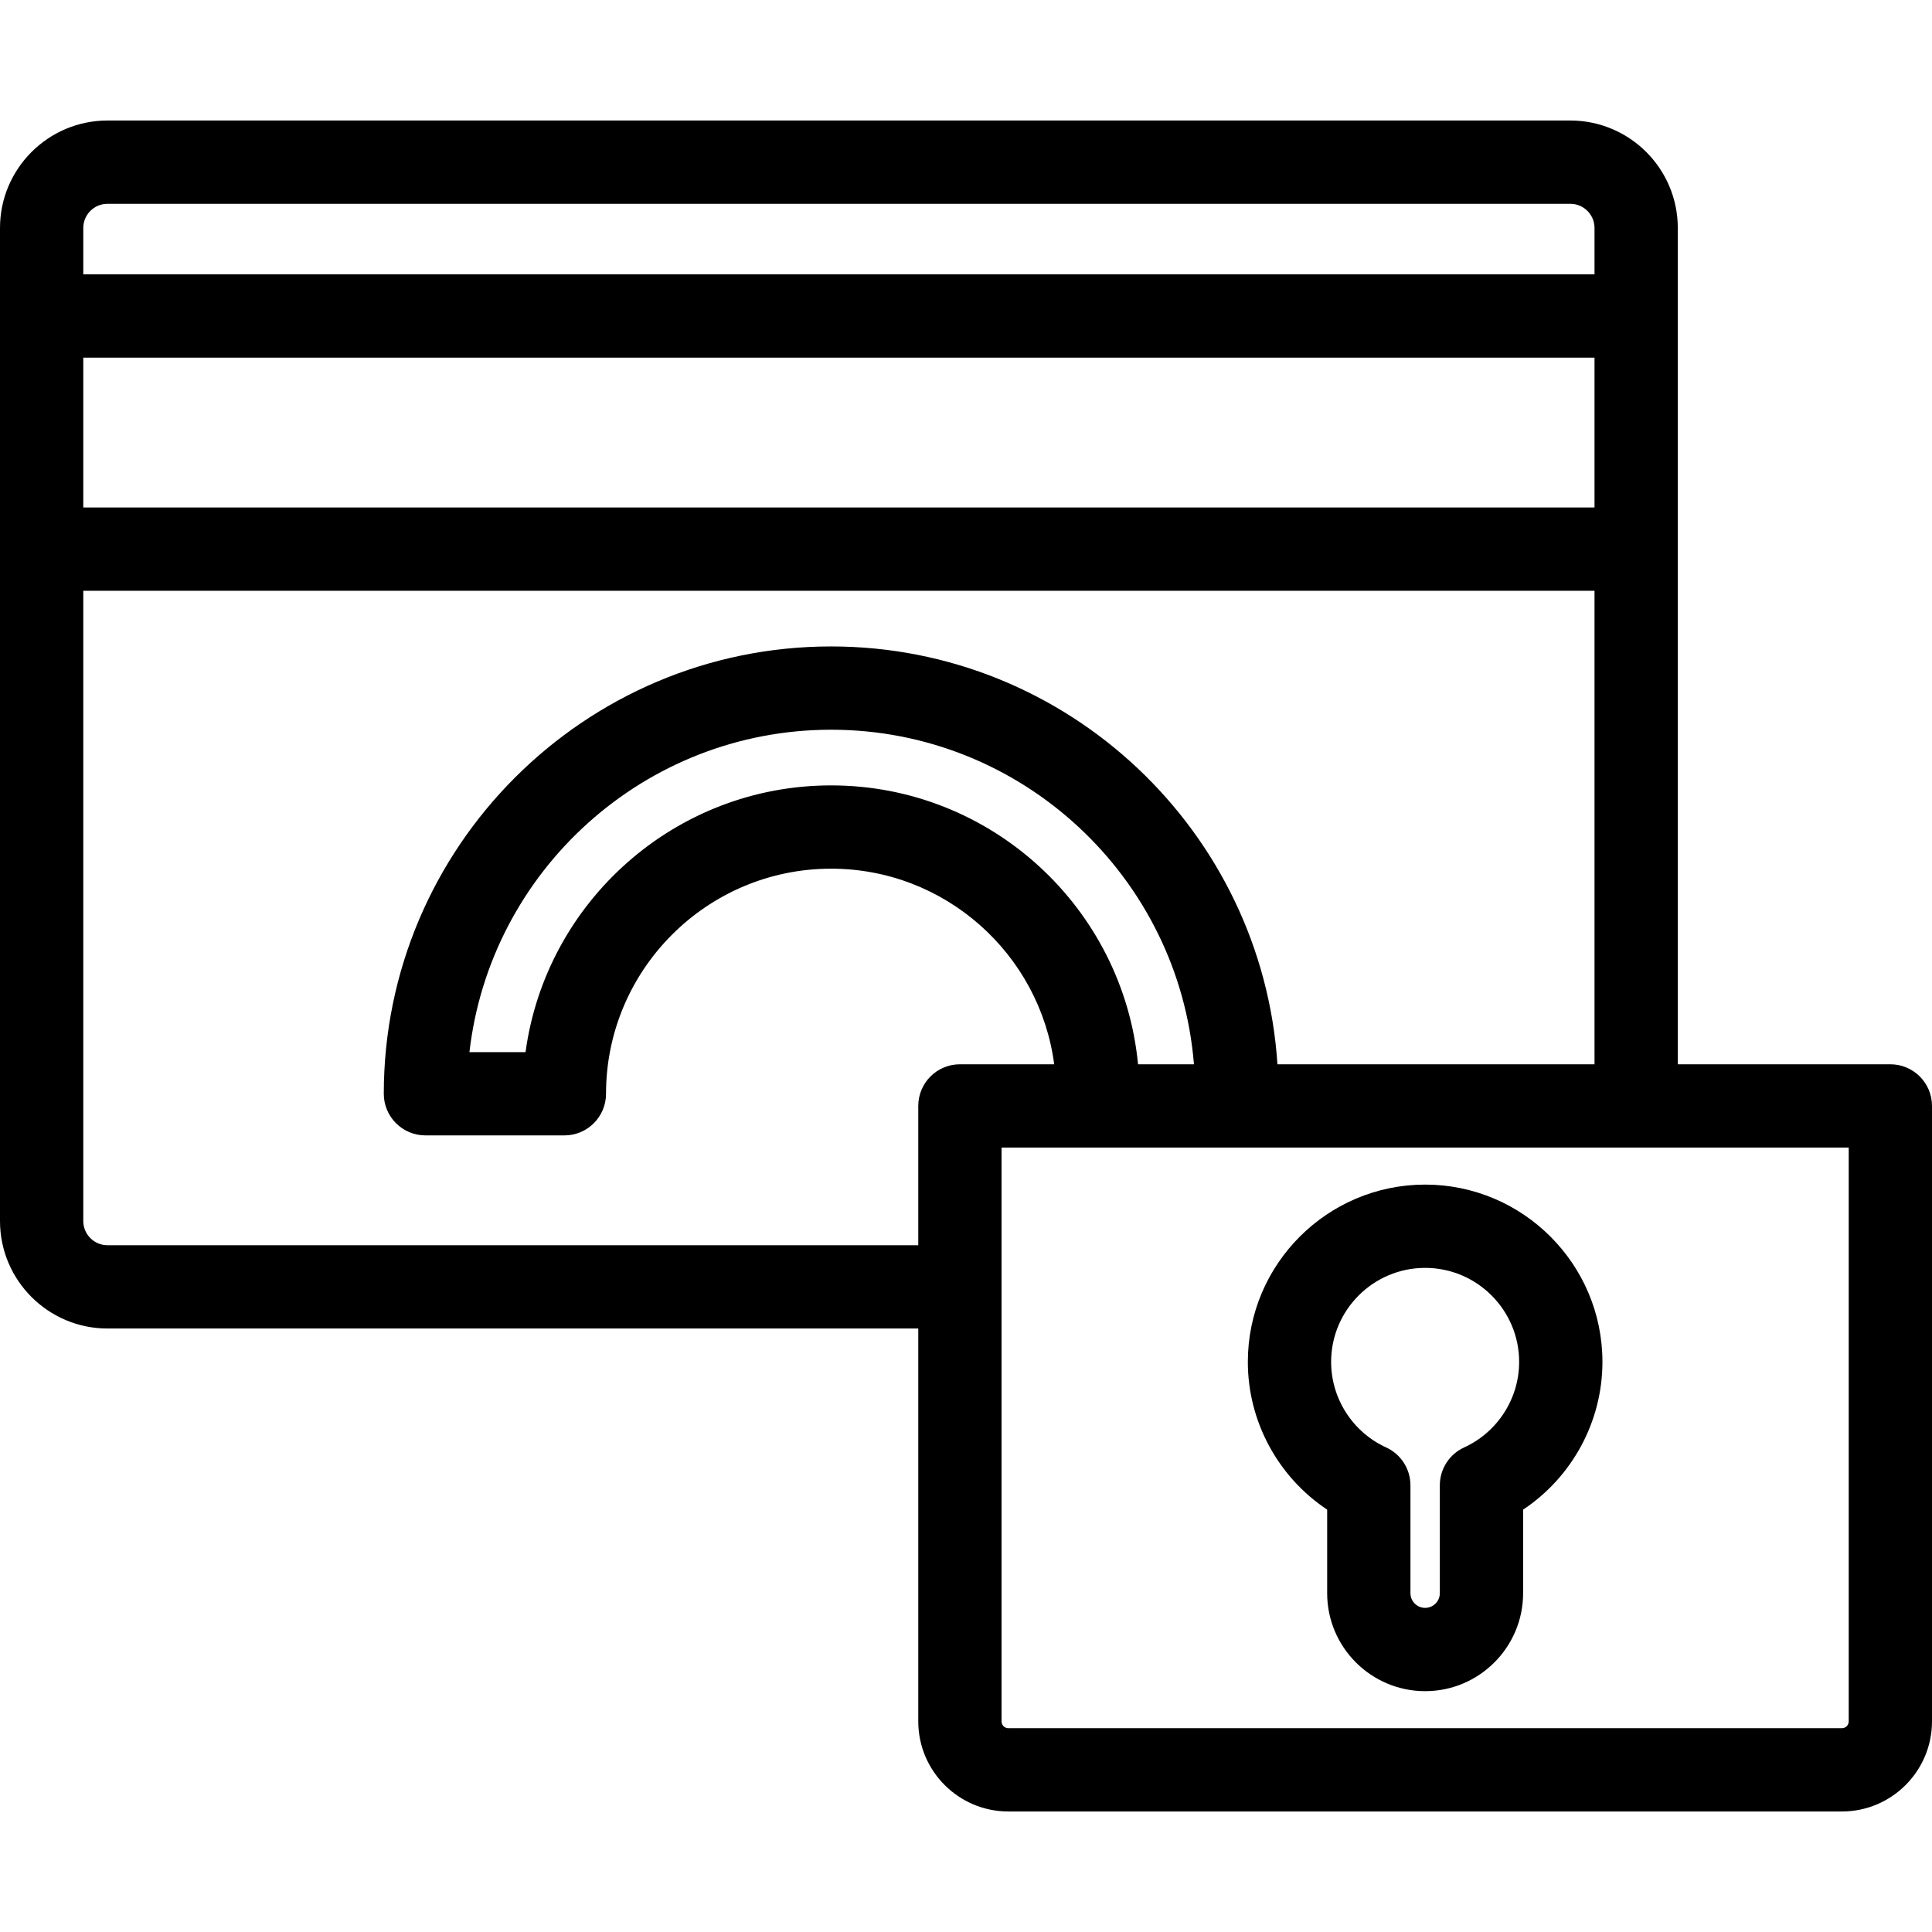
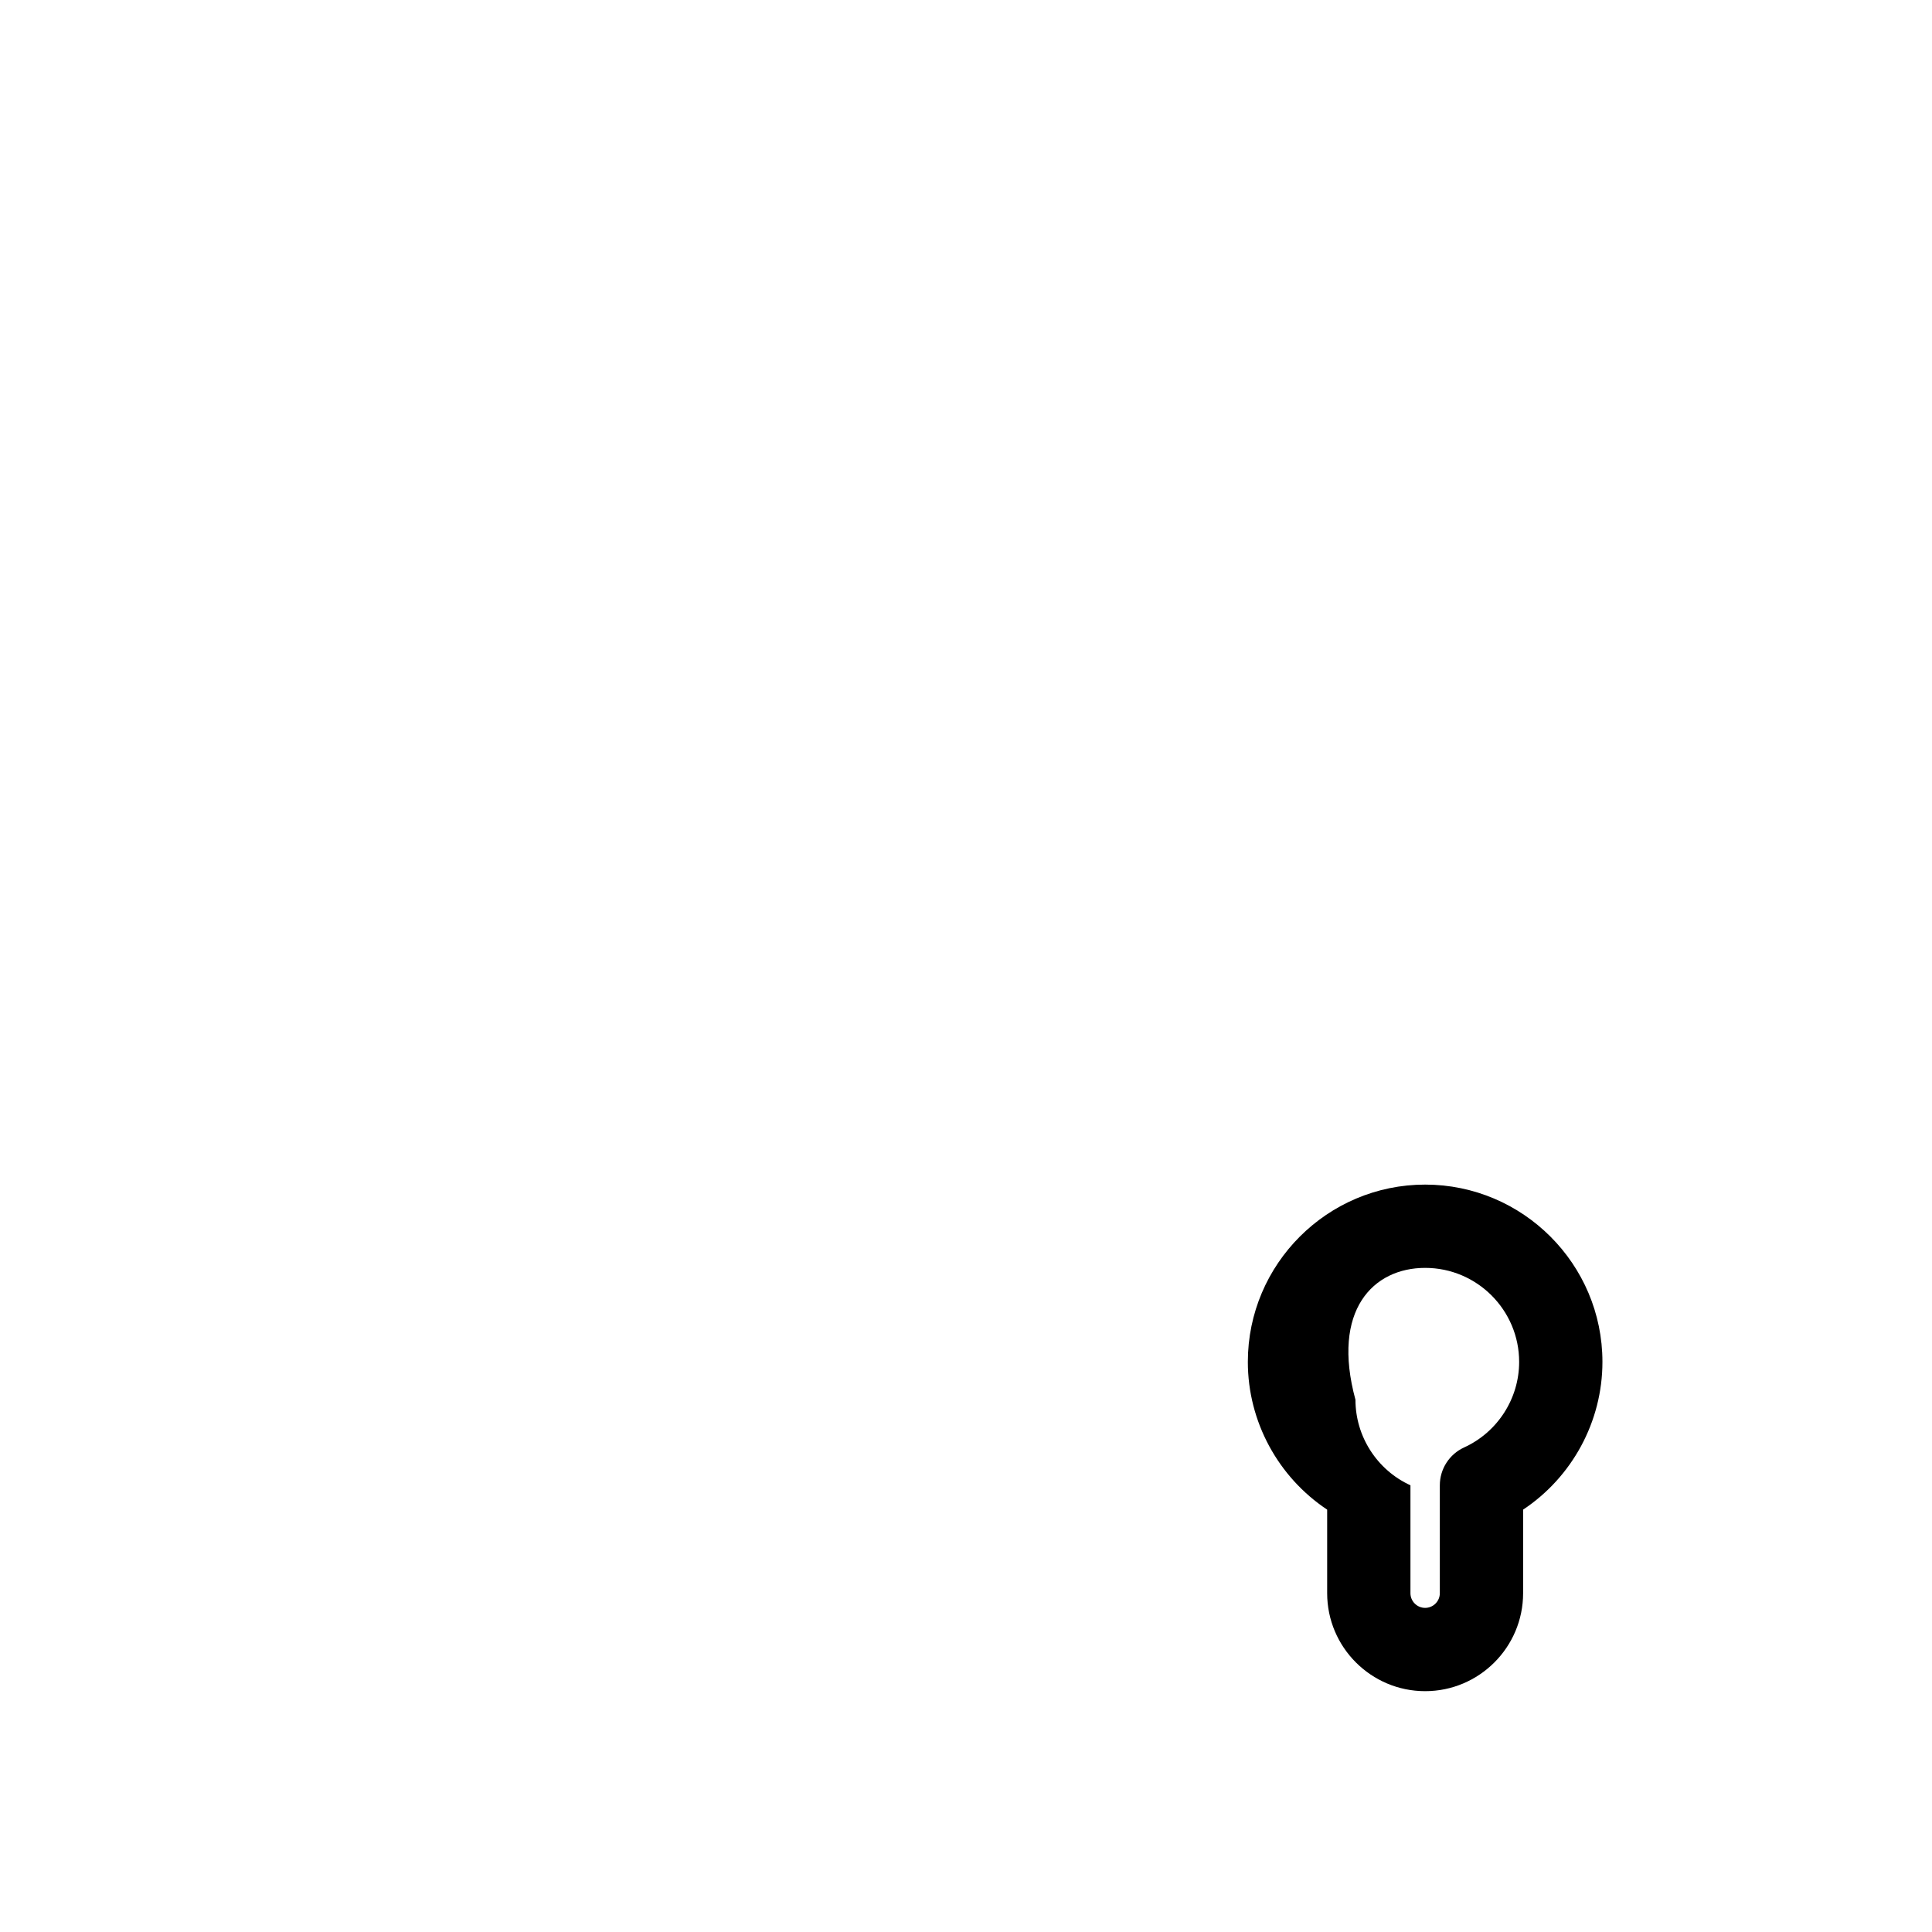
<svg xmlns="http://www.w3.org/2000/svg" version="1.1" id="Capa_1" x="0px" y="0px" viewBox="0 0 487.155 487.155" style="enable-background:new 0 0 487.155 487.155;" xml:space="preserve">
  <g>
-     <path d="M476.655,268.36h-53.598V57.485c0-14.941-12.156-27.097-27.099-27.097H27.098C12.156,30.389,0,42.544,0,57.485v250.402   c0,14.941,12.156,27.098,27.098,27.098h204.444v99.062c0,12.527,10.192,22.72,22.72,22.72h210.174   c12.527,0,22.72-10.192,22.72-22.72V278.86C487.155,273.061,482.454,268.36,476.655,268.36z M21,90.18h381.058v37.783H21V90.18z    M27.098,51.389h368.861c3.363,0,6.099,2.735,6.099,6.097V69.18H21V57.485C21,54.124,23.735,51.389,27.098,51.389z M27.098,313.985   c-3.362,0-6.098-2.735-6.098-6.098V148.963h381.058V268.36h-79.951C318.267,209.619,269.261,163,209.565,163   c-62.193,0-112.792,50.599-112.792,112.792c0,5.799,4.701,10.5,10.5,10.5h35.038c5.799,0,10.5-4.701,10.5-10.5   c0-31.294,25.46-56.754,56.754-56.754c28.773,0,52.599,21.53,56.252,49.322h-23.775c-5.799,0-10.5,4.701-10.5,10.5v35.125H27.098z    M286.956,268.36c-3.755-39.399-37.023-70.322-77.391-70.322c-39.313,0-71.904,29.329-77.048,67.254H118.37   C123.596,219.603,162.501,184,209.565,184c48.112,0,87.693,37.209,91.49,84.36H286.956z M466.155,434.047   c0,0.948-0.771,1.72-1.72,1.72H254.262c-0.948,0-1.72-0.771-1.72-1.72V289.36h213.613V434.047z" />
-     <path d="M334.645,380.655v21.069c0,13.622,11.082,24.704,24.704,24.704s24.704-11.082,24.704-24.704v-21.069   c12.335-8.199,20.001-22.171,20.001-37.251c0-24.651-20.055-44.706-44.705-44.706s-44.705,20.055-44.705,44.706   C314.643,358.483,322.31,372.456,334.645,380.655z M359.349,319.698c13.071,0,23.705,10.635,23.705,23.706   c0,9.249-5.443,17.714-13.867,21.566c-3.737,1.708-6.134,5.44-6.134,9.549v27.205c0,2.042-1.662,3.704-3.704,3.704   s-3.704-1.662-3.704-3.704v-27.206c0-4.109-2.397-7.841-6.135-9.55c-8.423-3.85-13.866-12.315-13.866-21.564   C335.643,330.333,346.277,319.698,359.349,319.698z" />
+     <path d="M334.645,380.655v21.069c0,13.622,11.082,24.704,24.704,24.704s24.704-11.082,24.704-24.704v-21.069   c12.335-8.199,20.001-22.171,20.001-37.251c0-24.651-20.055-44.706-44.705-44.706s-44.705,20.055-44.705,44.706   C314.643,358.483,322.31,372.456,334.645,380.655z M359.349,319.698c13.071,0,23.705,10.635,23.705,23.706   c0,9.249-5.443,17.714-13.867,21.566c-3.737,1.708-6.134,5.44-6.134,9.549v27.205c0,2.042-1.662,3.704-3.704,3.704   s-3.704-1.662-3.704-3.704v-27.206c-8.423-3.85-13.866-12.315-13.866-21.564   C335.643,330.333,346.277,319.698,359.349,319.698z" />
  </g>
  <g>
</g>
  <g>
</g>
  <g>
</g>
  <g>
</g>
  <g>
</g>
  <g>
</g>
  <g>
</g>
  <g>
</g>
  <g>
</g>
  <g>
</g>
  <g>
</g>
  <g>
</g>
  <g>
</g>
  <g>
</g>
  <g>
</g>
</svg>